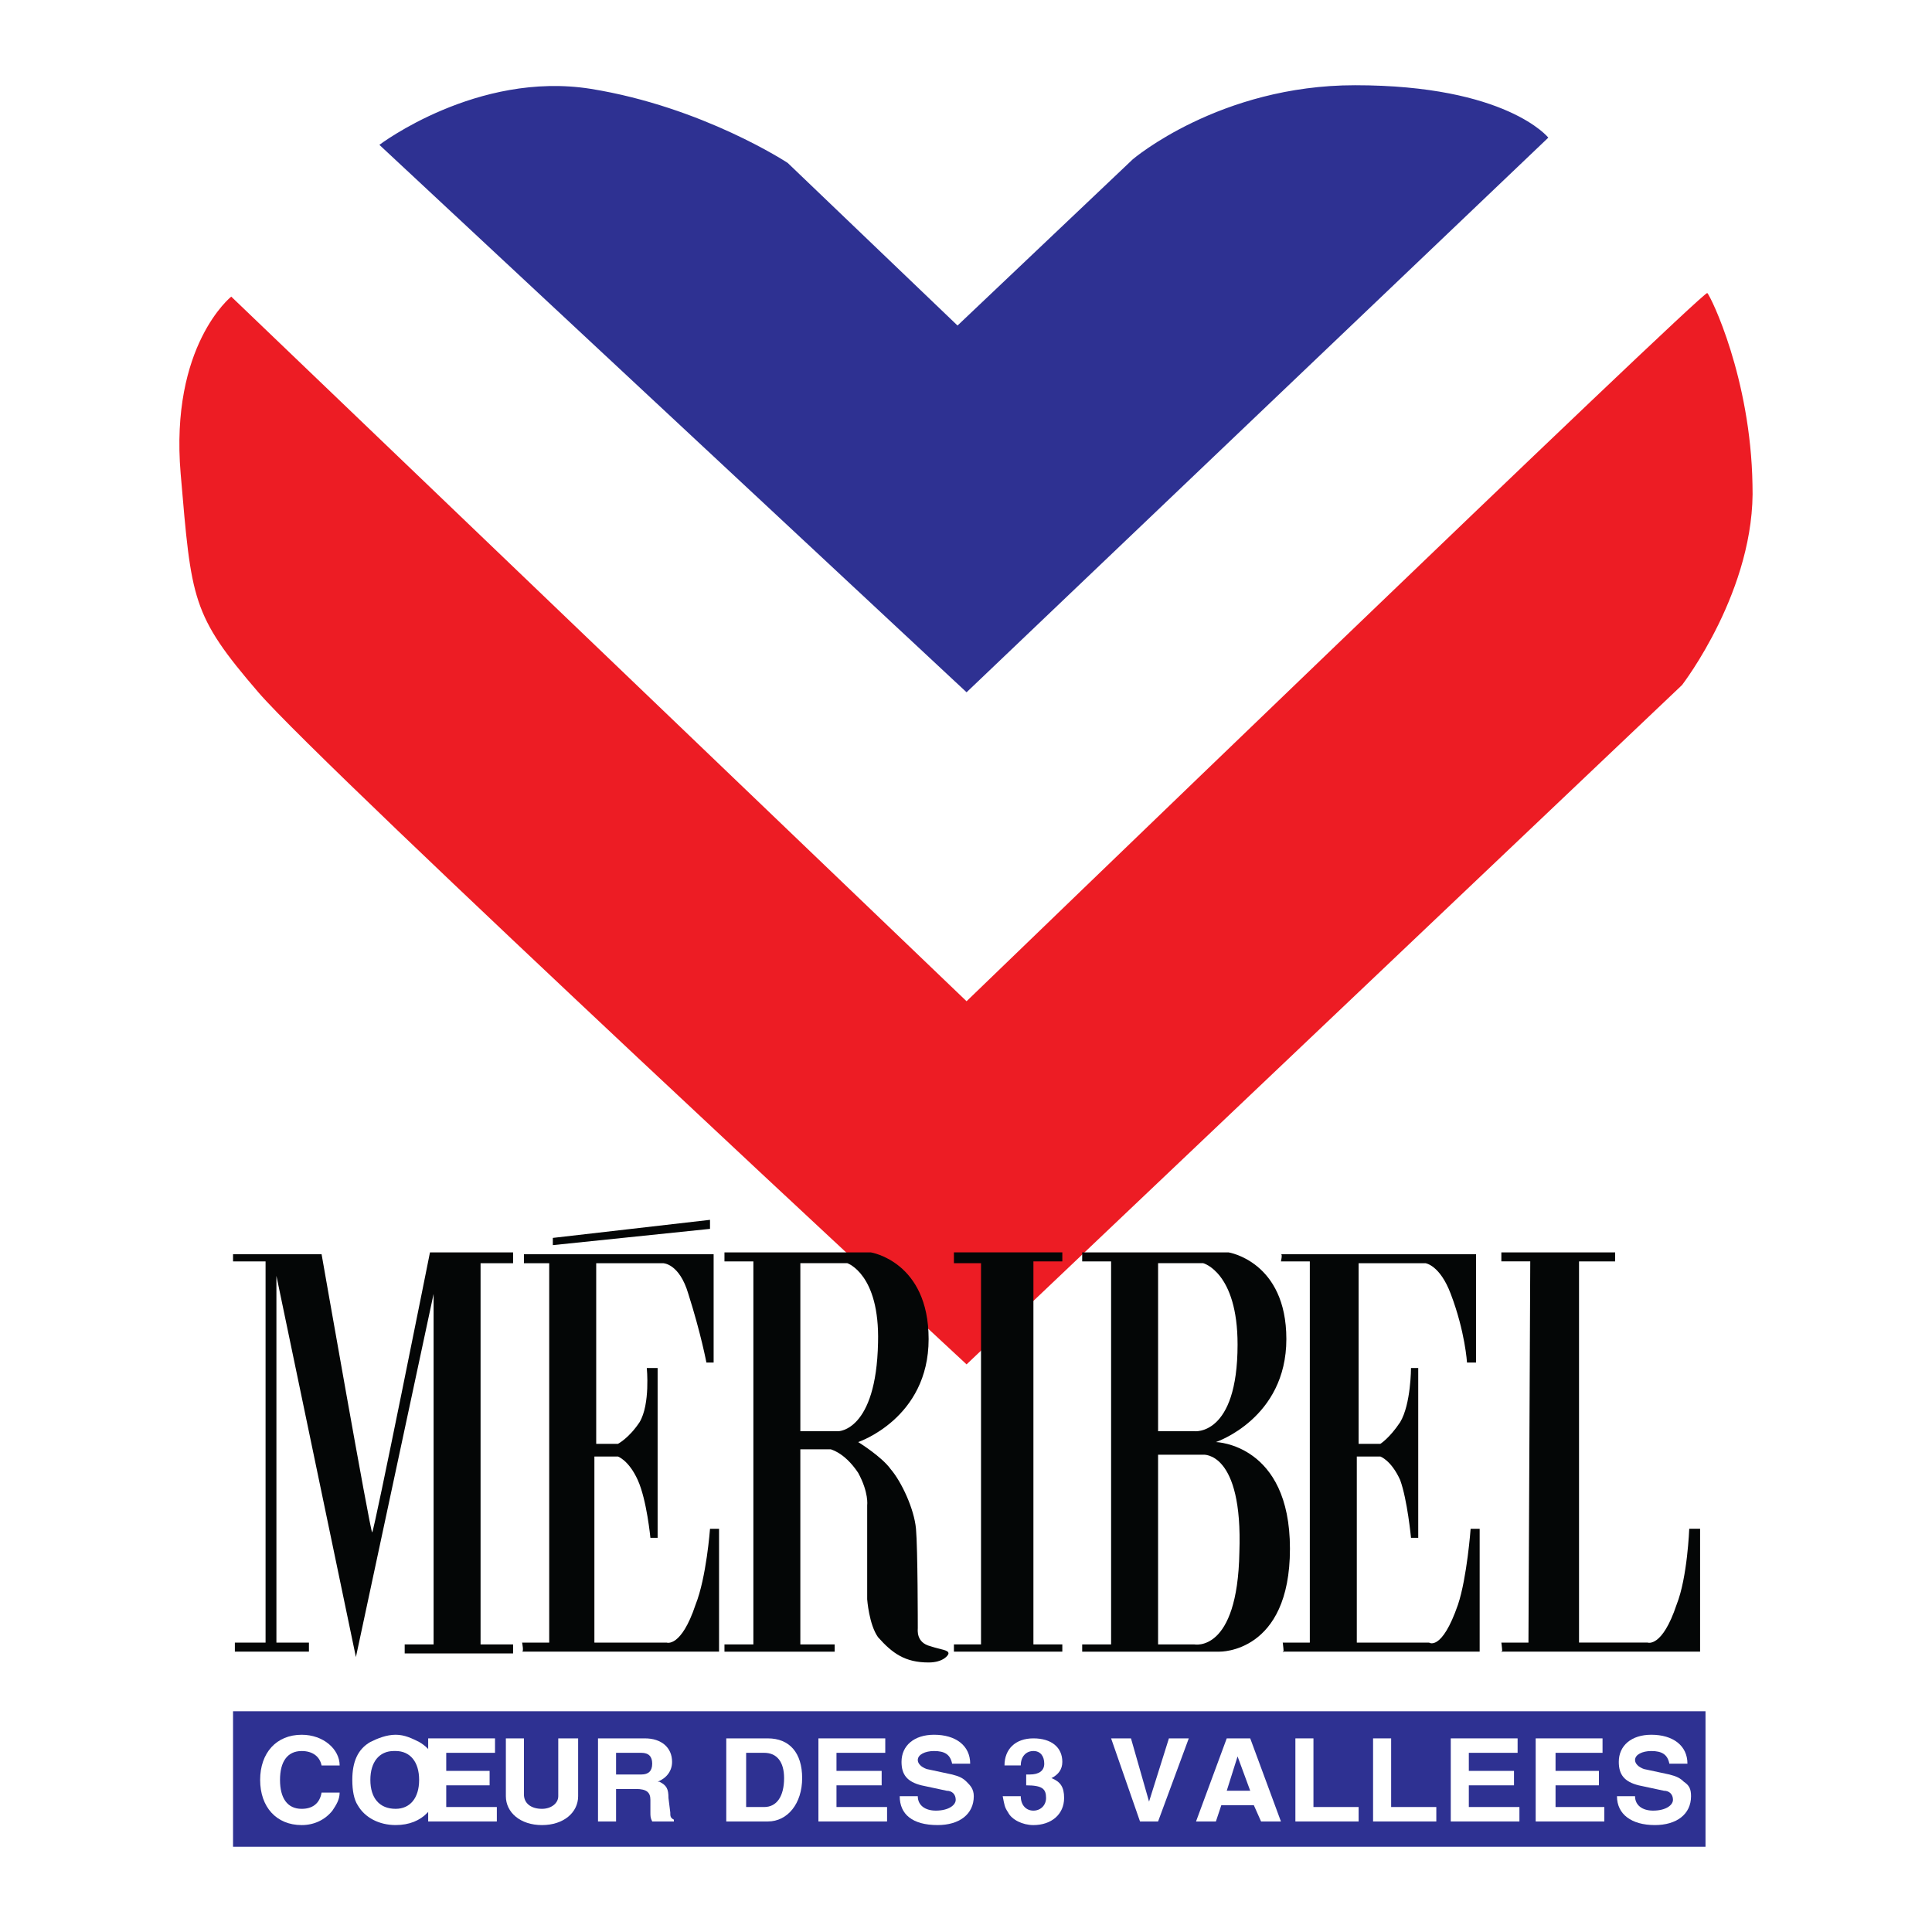
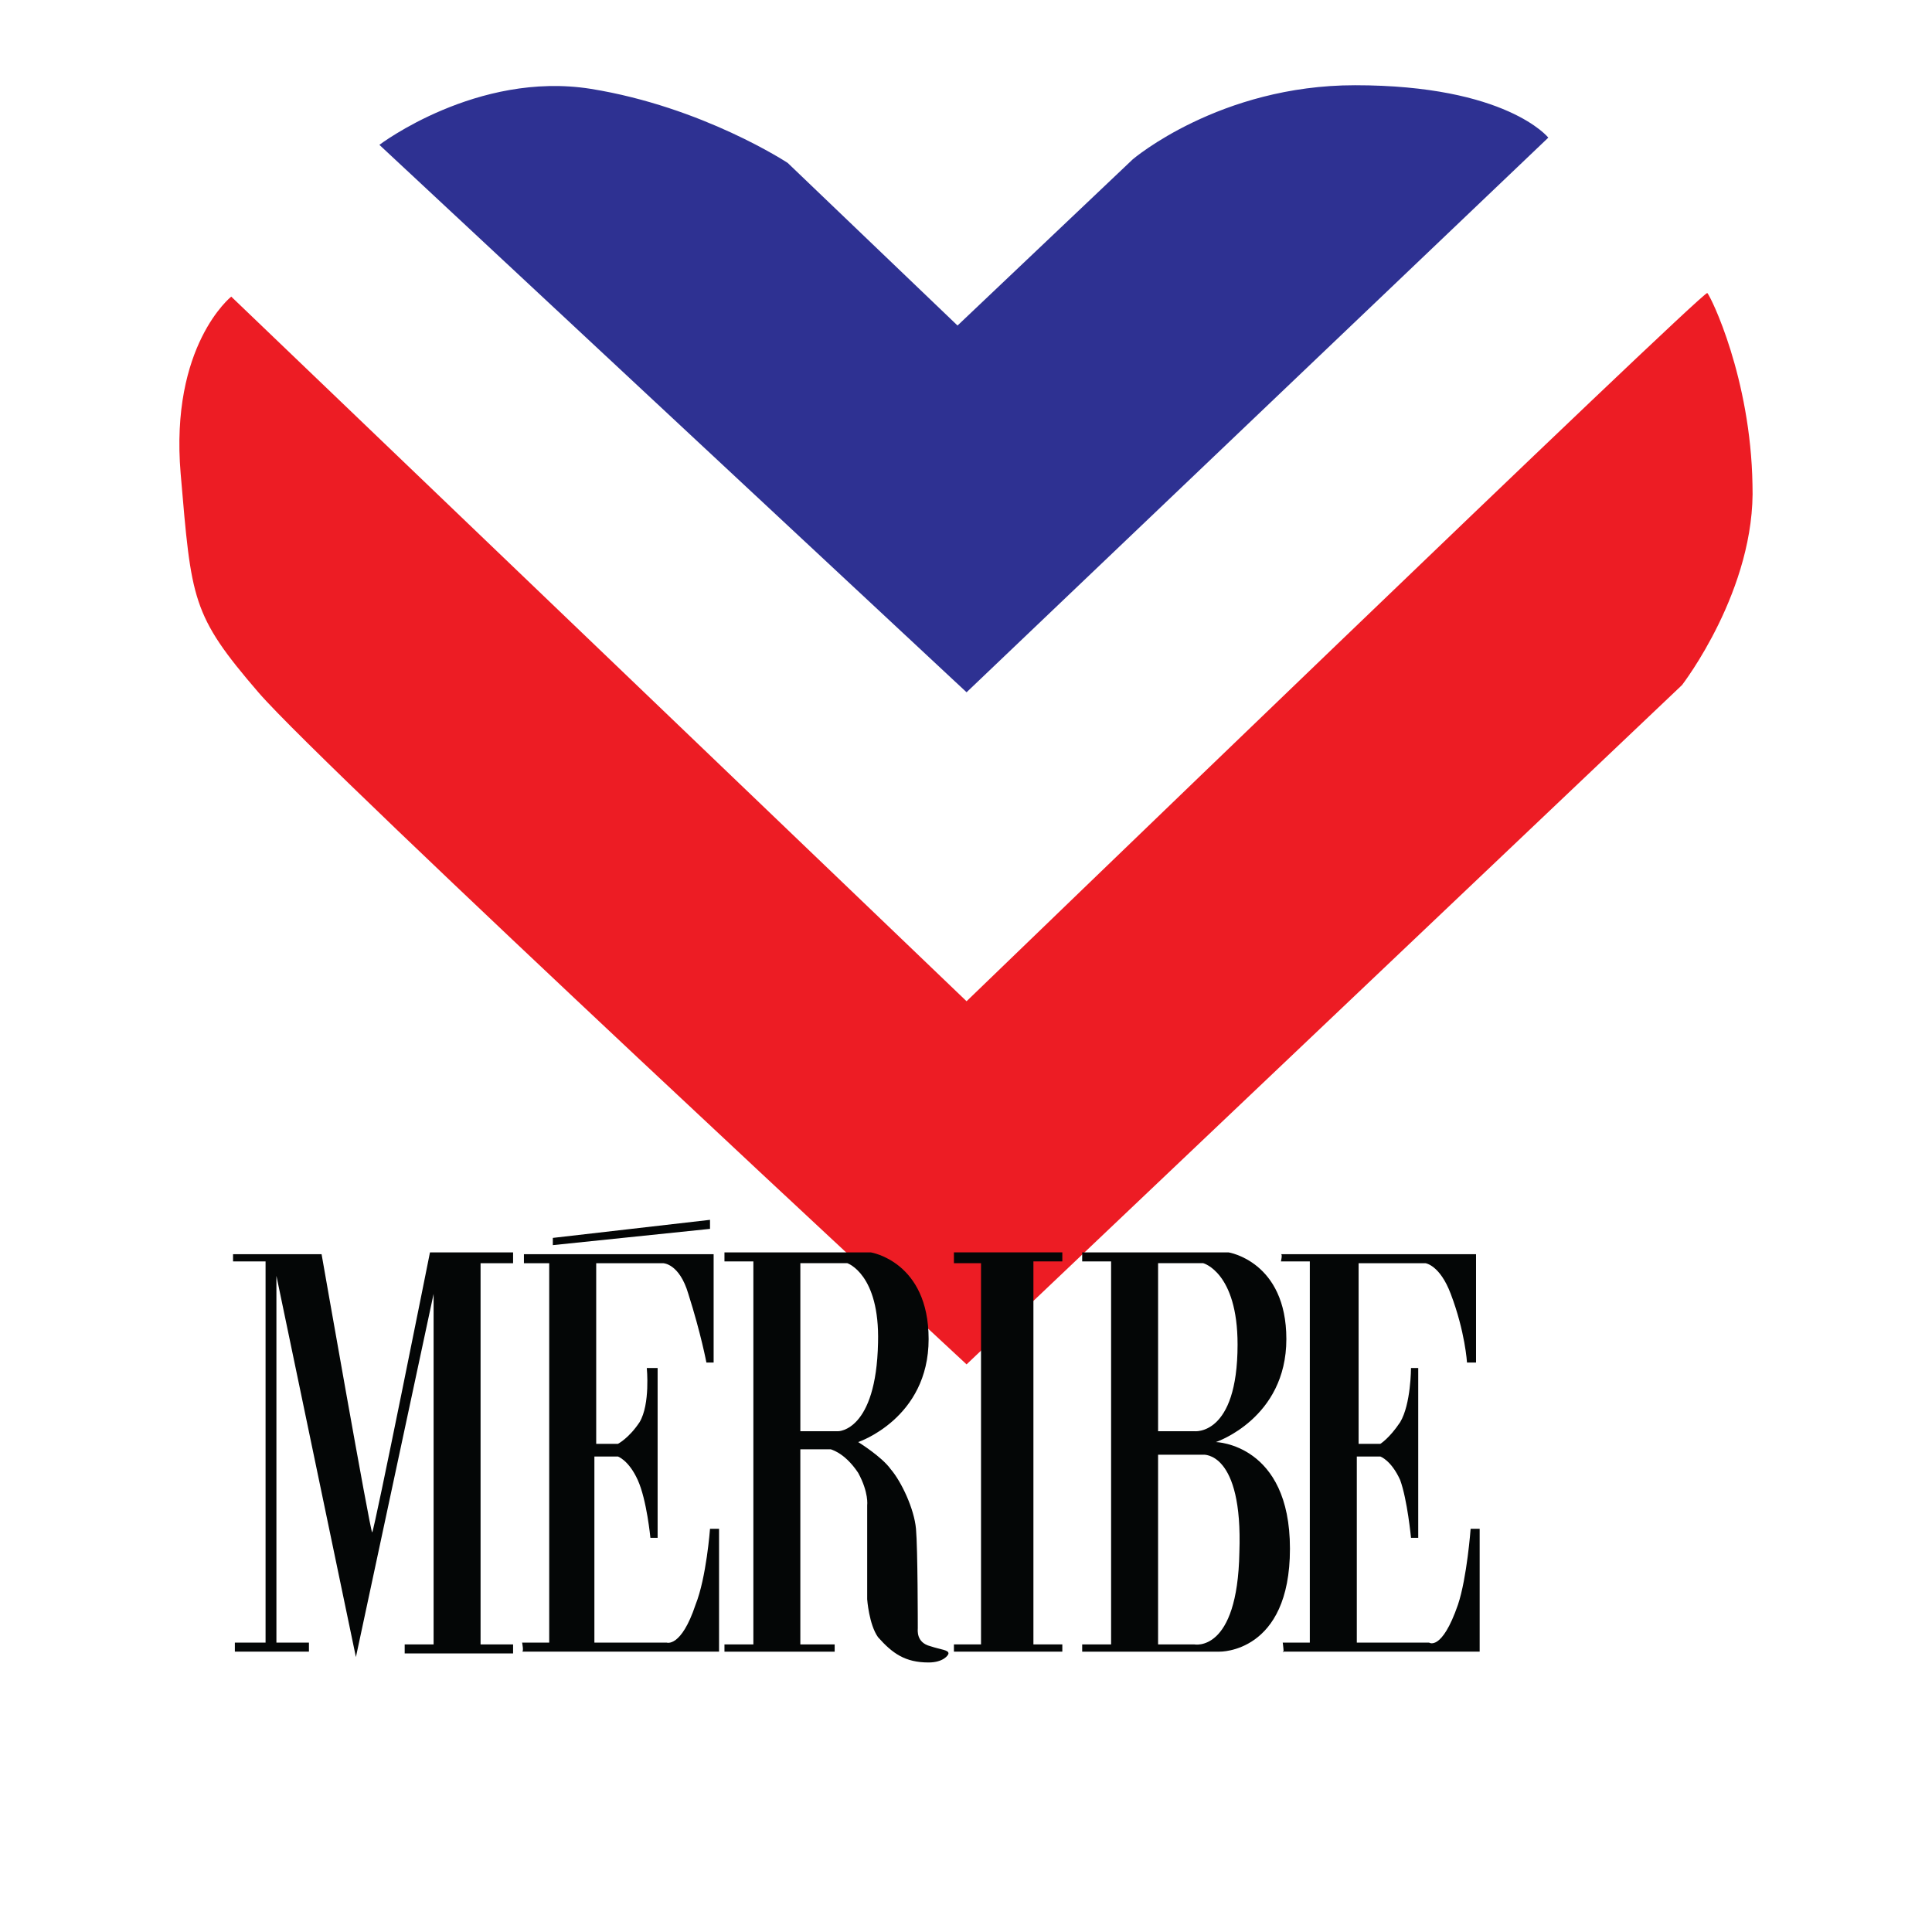
<svg xmlns="http://www.w3.org/2000/svg" version="1.0" id="Layer_1" x="0px" y="0px" width="192.756px" height="192.756px" viewBox="0 0 192.756 192.756" enable-background="new 0 0 192.756 192.756" xml:space="preserve">
  <g>
    <polygon fill-rule="evenodd" clip-rule="evenodd" fill="#FFFFFF" points="0,0 192.756,0 192.756,192.756 0,192.756 0,0  " />
-     <polygon fill-rule="evenodd" clip-rule="evenodd" fill="#2E3192" points="23.251,184.252 170.159,184.252 170.159,170.732    23.251,170.732 23.251,184.252  " />
    <path fill-rule="evenodd" clip-rule="evenodd" fill="#FFFFFF" d="M33.887,176.141c0-1.623-1.623-3.064-3.786-3.064   c-2.523,0-4.146,1.803-4.146,4.506c0,2.705,1.623,4.506,4.146,4.506c1.262,0,2.343-0.539,3.064-1.441   c0.36-0.541,0.721-1.082,0.721-1.803h-1.803c-0.18,1.082-0.901,1.623-1.983,1.623c-1.442,0-2.163-1.082-2.163-2.885   s0.721-2.883,2.163-2.883c1.082,0,1.803,0.539,1.983,1.441H33.887L33.887,176.141z" />
    <path fill-rule="evenodd" clip-rule="evenodd" fill="#FFFFFF" d="M39.474,173.076c-0.901,0-1.802,0.361-2.523,0.721   c-1.262,0.721-1.802,1.982-1.802,3.785c0,1.082,0.18,1.982,0.541,2.523c0.721,1.262,2.163,1.982,3.785,1.982   c2.704,0,4.326-1.801,4.326-4.506c0-1.803-0.721-3.064-1.983-3.785C41.097,173.438,40.375,173.076,39.474,173.076L39.474,173.076   L39.474,173.076z M39.294,174.699c0,0,0,0,0.18,0c1.442,0,2.343,1.08,2.343,2.883s-0.901,2.885-2.343,2.885   c-1.622,0-2.523-1.082-2.523-2.885S37.852,174.699,39.294,174.699L39.294,174.699L39.294,174.699z" />
    <polygon fill-rule="evenodd" clip-rule="evenodd" fill="#FFFFFF" points="42.719,173.438 42.719,181.729 49.569,181.729    49.569,180.287 44.521,180.287 44.521,178.123 48.848,178.123 48.848,176.682 44.521,176.682 44.521,174.879 49.388,174.879    49.388,173.438 42.719,173.438  " />
    <path fill-rule="evenodd" clip-rule="evenodd" fill="#FFFFFF" d="M50.47,173.438v5.588v0.18c0,1.621,1.442,2.883,3.605,2.883   c2.164,0,3.605-1.262,3.605-2.883v-0.18v-5.588h-1.983v5.768l0,0c0,0.721-0.721,1.262-1.623,1.262   c-1.081,0-1.802-0.541-1.802-1.441l0,0v-5.588H50.47L50.47,173.438z" />
    <path fill-rule="evenodd" clip-rule="evenodd" fill="#FFFFFF" d="M59.663,173.438v8.291h1.802v-3.244h1.983   c1.082,0,1.442,0.359,1.442,1.08v1.262c0,0.361,0,0.541,0.18,0.902h2.163v-0.18c-0.36-0.182-0.36-0.361-0.36-0.723l-0.18-1.441   c0-0.9-0.18-1.262-0.901-1.621c0,0,0,0-0.181,0c0.902-0.361,1.442-1.082,1.442-1.984c0-1.441-1.082-2.342-2.704-2.342H59.663   L59.663,173.438z M61.465,177.041v-2.162h2.523c0.721,0,1.082,0.359,1.082,1.082c0,0.721-0.36,1.08-1.082,1.08H61.465   L61.465,177.041z" />
    <path fill-rule="evenodd" clip-rule="evenodd" fill="#FFFFFF" d="M72.46,173.438v8.291h4.146c1.983,0,3.425-1.803,3.425-4.326   s-1.262-3.965-3.425-3.965H72.46L72.46,173.438z M74.443,180.287v-5.408h1.803c1.262,0,1.983,0.9,1.983,2.523   c0,1.803-0.721,2.885-1.983,2.885H74.443L74.443,180.287z" />
    <polygon fill-rule="evenodd" clip-rule="evenodd" fill="#FFFFFF" points="81.654,173.438 81.654,181.729 88.503,181.729    88.503,180.287 83.456,180.287 83.456,178.123 87.963,178.123 87.963,176.682 83.456,176.682 83.456,174.879 88.323,174.879    88.323,173.438 81.654,173.438  " />
    <path fill-rule="evenodd" clip-rule="evenodd" fill="#FFFFFF" d="M96.795,175.961c0-1.803-1.442-2.885-3.605-2.885   c-1.983,0-3.245,1.082-3.245,2.703c0,1.262,0.541,1.984,1.983,2.344l2.523,0.541c0.541,0,0.901,0.361,0.901,0.9   c0,0.541-0.721,1.082-1.982,1.082c-1.082,0-1.803-0.541-1.803-1.441h-1.803c0,1.803,1.262,2.883,3.785,2.883   c2.163,0,3.605-1.08,3.605-2.883c0-0.721-0.36-1.082-0.721-1.441c-0.36-0.361-0.721-0.541-1.442-0.723l-2.523-0.541   c-0.541-0.18-0.901-0.539-0.901-0.9c0-0.541,0.721-0.9,1.623-0.9c1.081,0,1.622,0.359,1.802,1.262H96.795L96.795,175.961z" />
    <path fill-rule="evenodd" clip-rule="evenodd" fill="#FFFFFF" d="M104.906,177.402c0.722-0.361,1.082-0.902,1.082-1.623   c0-1.441-1.082-2.342-2.884-2.342c-1.803,0-2.885,1.08-2.885,2.703h1.623c0-0.902,0.54-1.441,1.262-1.441   c0.721,0,1.081,0.539,1.081,1.262c0,0.721-0.541,1.08-1.442,1.08c-0.18,0-0.18,0-0.36,0v1.082c1.622,0,1.983,0.361,1.983,1.262   c0,0.721-0.541,1.262-1.262,1.262c-0.722,0-1.262-0.541-1.262-1.441h-1.803c0.18,0.9,0.18,1.082,0.54,1.621   c0.361,0.723,1.442,1.262,2.524,1.262c1.802,0,3.063-1.08,3.063-2.703C106.168,178.303,105.808,177.764,104.906,177.402   L104.906,177.402L104.906,177.402z" />
    <polygon fill-rule="evenodd" clip-rule="evenodd" fill="#FFFFFF" points="110.855,173.438 113.739,181.729 115.542,181.729    118.605,173.438 116.623,173.438 114.641,179.746 112.838,173.438 110.855,173.438  " />
    <path fill-rule="evenodd" clip-rule="evenodd" fill="#FFFFFF" d="M122.392,173.438l-3.064,8.291h1.982l0.541-1.623h3.244   l0.722,1.623h1.982l-3.064-8.291H122.392L122.392,173.438z M123.473,175.238l1.262,3.426h-2.343L123.473,175.238L123.473,175.238z" />
    <polygon fill-rule="evenodd" clip-rule="evenodd" fill="#FFFFFF" points="129.241,173.438 129.241,181.729 135.55,181.729    135.55,180.287 131.043,180.287 131.043,173.438 129.241,173.438  " />
-     <polygon fill-rule="evenodd" clip-rule="evenodd" fill="#FFFFFF" points="136.992,173.438 136.992,181.729 143.301,181.729    143.301,180.287 138.795,180.287 138.795,173.438 136.992,173.438  " />
    <polygon fill-rule="evenodd" clip-rule="evenodd" fill="#FFFFFF" points="144.743,173.438 144.743,181.729 151.593,181.729    151.593,180.287 146.545,180.287 146.545,178.123 151.052,178.123 151.052,176.682 146.545,176.682 146.545,174.879    151.412,174.879 151.412,173.438 144.743,173.438  " />
    <polygon fill-rule="evenodd" clip-rule="evenodd" fill="#FFFFFF" points="153.215,173.438 153.215,181.729 160.064,181.729    160.064,180.287 155.197,180.287 155.197,178.123 159.523,178.123 159.523,176.682 155.197,176.682 155.197,174.879    159.885,174.879 159.885,173.438 153.215,173.438  " />
    <path fill-rule="evenodd" clip-rule="evenodd" fill="#FFFFFF" d="M168.356,175.961c0-1.803-1.442-2.885-3.605-2.885   c-1.982,0-3.244,1.082-3.244,2.703c0,1.262,0.54,1.984,1.982,2.344l2.523,0.541c0.541,0,0.901,0.361,0.901,0.9   c0,0.541-0.721,1.082-1.982,1.082c-1.082,0-1.803-0.541-1.803-1.441h-1.803c0,1.803,1.442,2.883,3.785,2.883   c2.163,0,3.605-1.08,3.605-2.883c0-0.721-0.181-1.082-0.721-1.441c-0.361-0.361-0.722-0.541-1.442-0.723l-2.523-0.541   c-0.541-0.18-0.901-0.539-0.901-0.9c0-0.541,0.721-0.9,1.622-0.9c1.081,0,1.622,0.359,1.803,1.262H168.356L168.356,175.961z" />
    <path fill-rule="evenodd" clip-rule="evenodd" fill="#ED1C24" d="M23.071,29.594c0,0-6.129,4.867-5.047,17.665   c1.081,12.618,1.081,14.06,7.75,21.811s70.66,67.054,70.66,67.054l71.381-67.775c0,0,7.391-9.553,7.03-20.008   c-0.181-10.635-4.146-18.746-4.507-19.107c-0.36-0.36-73.904,70.66-73.904,70.66L23.071,29.594L23.071,29.594z" />
    <path fill-rule="evenodd" clip-rule="evenodd" fill="#2E3192" d="M37.852,14.452c0,0,9.734-7.39,21.09-5.588   c11.176,1.803,19.647,7.391,19.647,7.391l16.944,16.223l17.484-16.583c0,0,8.652-7.391,22.172-7.391   c15.142,0,19.287,5.228,19.287,5.228L96.435,69.069L37.852,14.452L37.852,14.452z" />
    <path fill-rule="evenodd" clip-rule="evenodd" fill="#040606" d="M23.432,164.785h7.391v-0.902h-3.245v-36.592l7.931,38.035   l7.751-36.232v34.969h-2.884v0.902h10.815v-0.902h-3.245v-38.033h3.245v-1.08h-8.292c0,0-5.587,27.938-5.768,27.938   c-0.18,0-5.047-27.758-5.047-27.758h-8.833v0.721h3.245v38.033h-3.064V164.785L23.432,164.785z" />
    <polygon fill-rule="evenodd" clip-rule="evenodd" fill="#040606" points="55.156,123.506 70.838,121.703 70.838,122.605    55.156,124.227 55.156,123.506  " />
    <path fill-rule="evenodd" clip-rule="evenodd" fill="#040606" d="M52.092,164.785H71.74v-12.258h-0.901c0,0-0.36,4.867-1.442,7.57   c-1.442,4.326-2.884,3.785-2.884,3.785h-7.21v-18.566h2.343c0,0,1.082,0.361,1.983,2.344s1.262,5.768,1.262,5.768h0.721v-16.943   c-0.18,0-1.081,0-1.081,0s0.36,3.605-0.721,5.408c-1.082,1.621-2.163,2.162-2.163,2.162h-2.163v-18.025h6.669   c0,0,1.623,0,2.524,3.064c1.262,3.965,1.802,6.85,1.802,6.85h0.721c0-0.18,0-10.814,0-10.814s-19.107,0-18.927,0v0.9h2.523v37.854   h-2.704C52.092,163.883,52.272,164.785,52.092,164.785L52.092,164.785z" />
    <path fill-rule="evenodd" clip-rule="evenodd" fill="#040606" d="M92.83,164.244c-1.442-0.361-1.262-1.623-1.262-1.803   c0-0.182,0-7.932-0.18-9.914s-1.442-4.688-2.524-5.949c-0.901-1.262-3.245-2.703-3.245-2.703s7.03-2.344,7.03-10.275   c0-7.75-5.769-8.65-5.769-8.65h-14.6v0.9h2.884v38.213h-2.884v0.723h10.995v-0.723h-3.425v-19.467c0,0,3.966,0,3.064,0   c-0.18,0,1.262,0.18,2.704,2.344c1.082,1.982,0.901,3.244,0.901,3.244v9.373c0,0,0.18,2.523,1.082,3.785   c1.442,1.623,2.704,2.523,5.047,2.523c1.442,0,1.983-0.721,1.983-0.9C94.632,164.604,93.911,164.604,92.83,164.244L92.83,164.244z    M83.637,142.793h-3.786v-16.764h4.687c0,0,3.245,1.082,3.064,7.932C87.422,142.793,83.637,142.793,83.637,142.793L83.637,142.793z   " />
    <polygon fill-rule="evenodd" clip-rule="evenodd" fill="#040606" points="95.173,126.029 97.877,126.029 97.877,164.062    95.173,164.062 95.173,164.785 105.988,164.785 105.988,164.062 103.104,164.062 103.104,125.85 105.988,125.85 105.988,124.949    95.173,124.949 95.173,126.029  " />
    <path fill-rule="evenodd" clip-rule="evenodd" fill="#040606" d="M121.31,143.875c0,0,7.03-2.344,7.03-10.275   c0-7.75-5.769-8.65-5.769-8.65h-14.601v0.9h2.885v38.213h-2.885v0.723h13.699c0,0,7.03,0.18,7.03-10.275   S121.31,143.875,121.31,143.875L121.31,143.875z M115.542,126.029h4.506c0,0,3.425,0.902,3.425,8.111   c0,9.193-4.326,8.652-4.326,8.652h-3.604V126.029L115.542,126.029z M123.653,154.871c-0.181,10.094-4.507,9.191-4.507,9.191h-3.604   v-18.926h4.506C120.048,145.137,124.014,144.775,123.653,154.871L123.653,154.871z" />
    <path fill-rule="evenodd" clip-rule="evenodd" fill="#040606" d="M127.979,164.785h19.647v-12.258h-0.901   c0,0-0.36,4.867-1.262,7.57c-1.622,4.688-2.884,3.785-2.884,3.785h-7.21v-18.566h2.343c0,0,1.082,0.361,1.982,2.344   c0.722,1.982,1.082,5.768,1.082,5.768h0.721v-16.943h-0.721c0,0,0,3.605-1.082,5.408c-1.081,1.621-1.982,2.162-1.982,2.162h-2.163   v-18.025h6.67c0,0,1.441,0.18,2.523,3.064c1.441,3.785,1.622,6.85,1.622,6.85h0.901c0-0.18,0-10.814,0-10.814h-19.468   c0.181,0,0,0.721,0,0.721h2.884v38.033h-2.703C127.979,163.883,128.159,165.145,127.979,164.785L127.979,164.785z" />
-     <path fill-rule="evenodd" clip-rule="evenodd" fill="#040606" d="M149.79,124.949c0,0.18,0,0.9,0,0.9h2.884l-0.18,38.033h-2.704   c0,0,0.18,1.262,0,0.902h19.828v-12.258h-1.082c0,0-0.18,4.867-1.262,7.57c-1.442,4.326-2.884,3.785-2.884,3.785h-6.85V125.85   h3.604v-0.9H149.79L149.79,124.949z" />
  </g>
</svg>